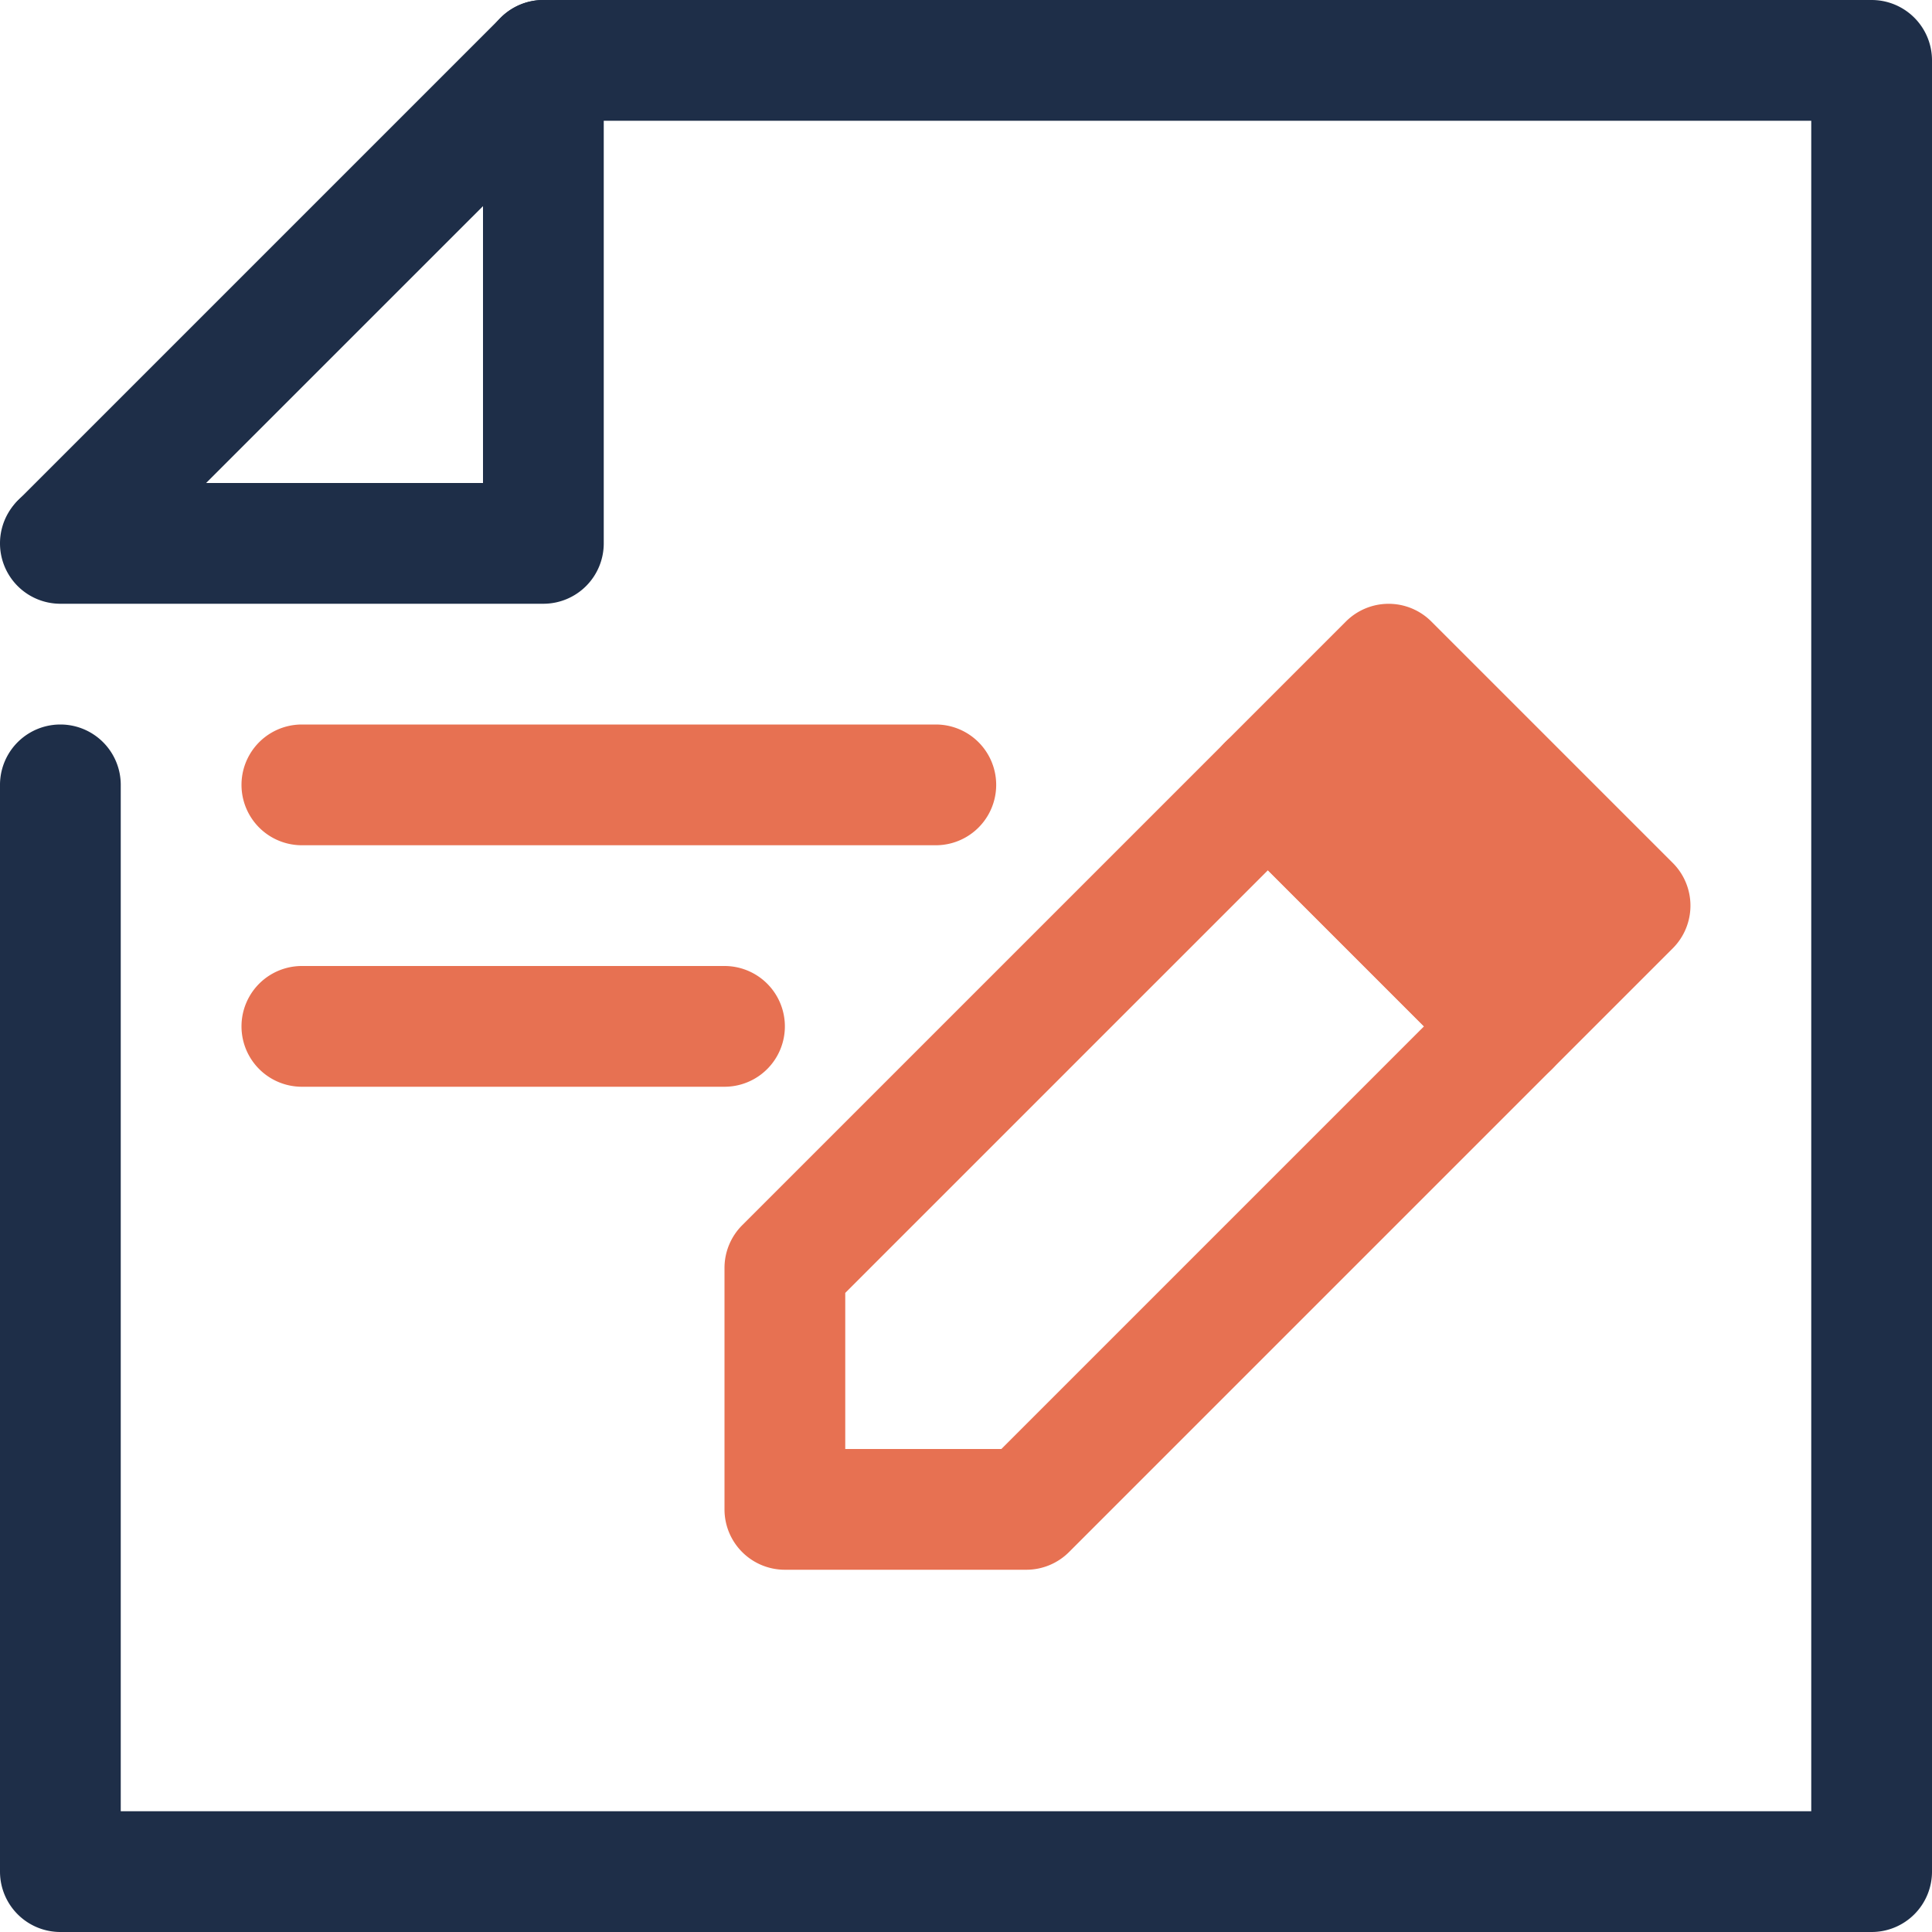
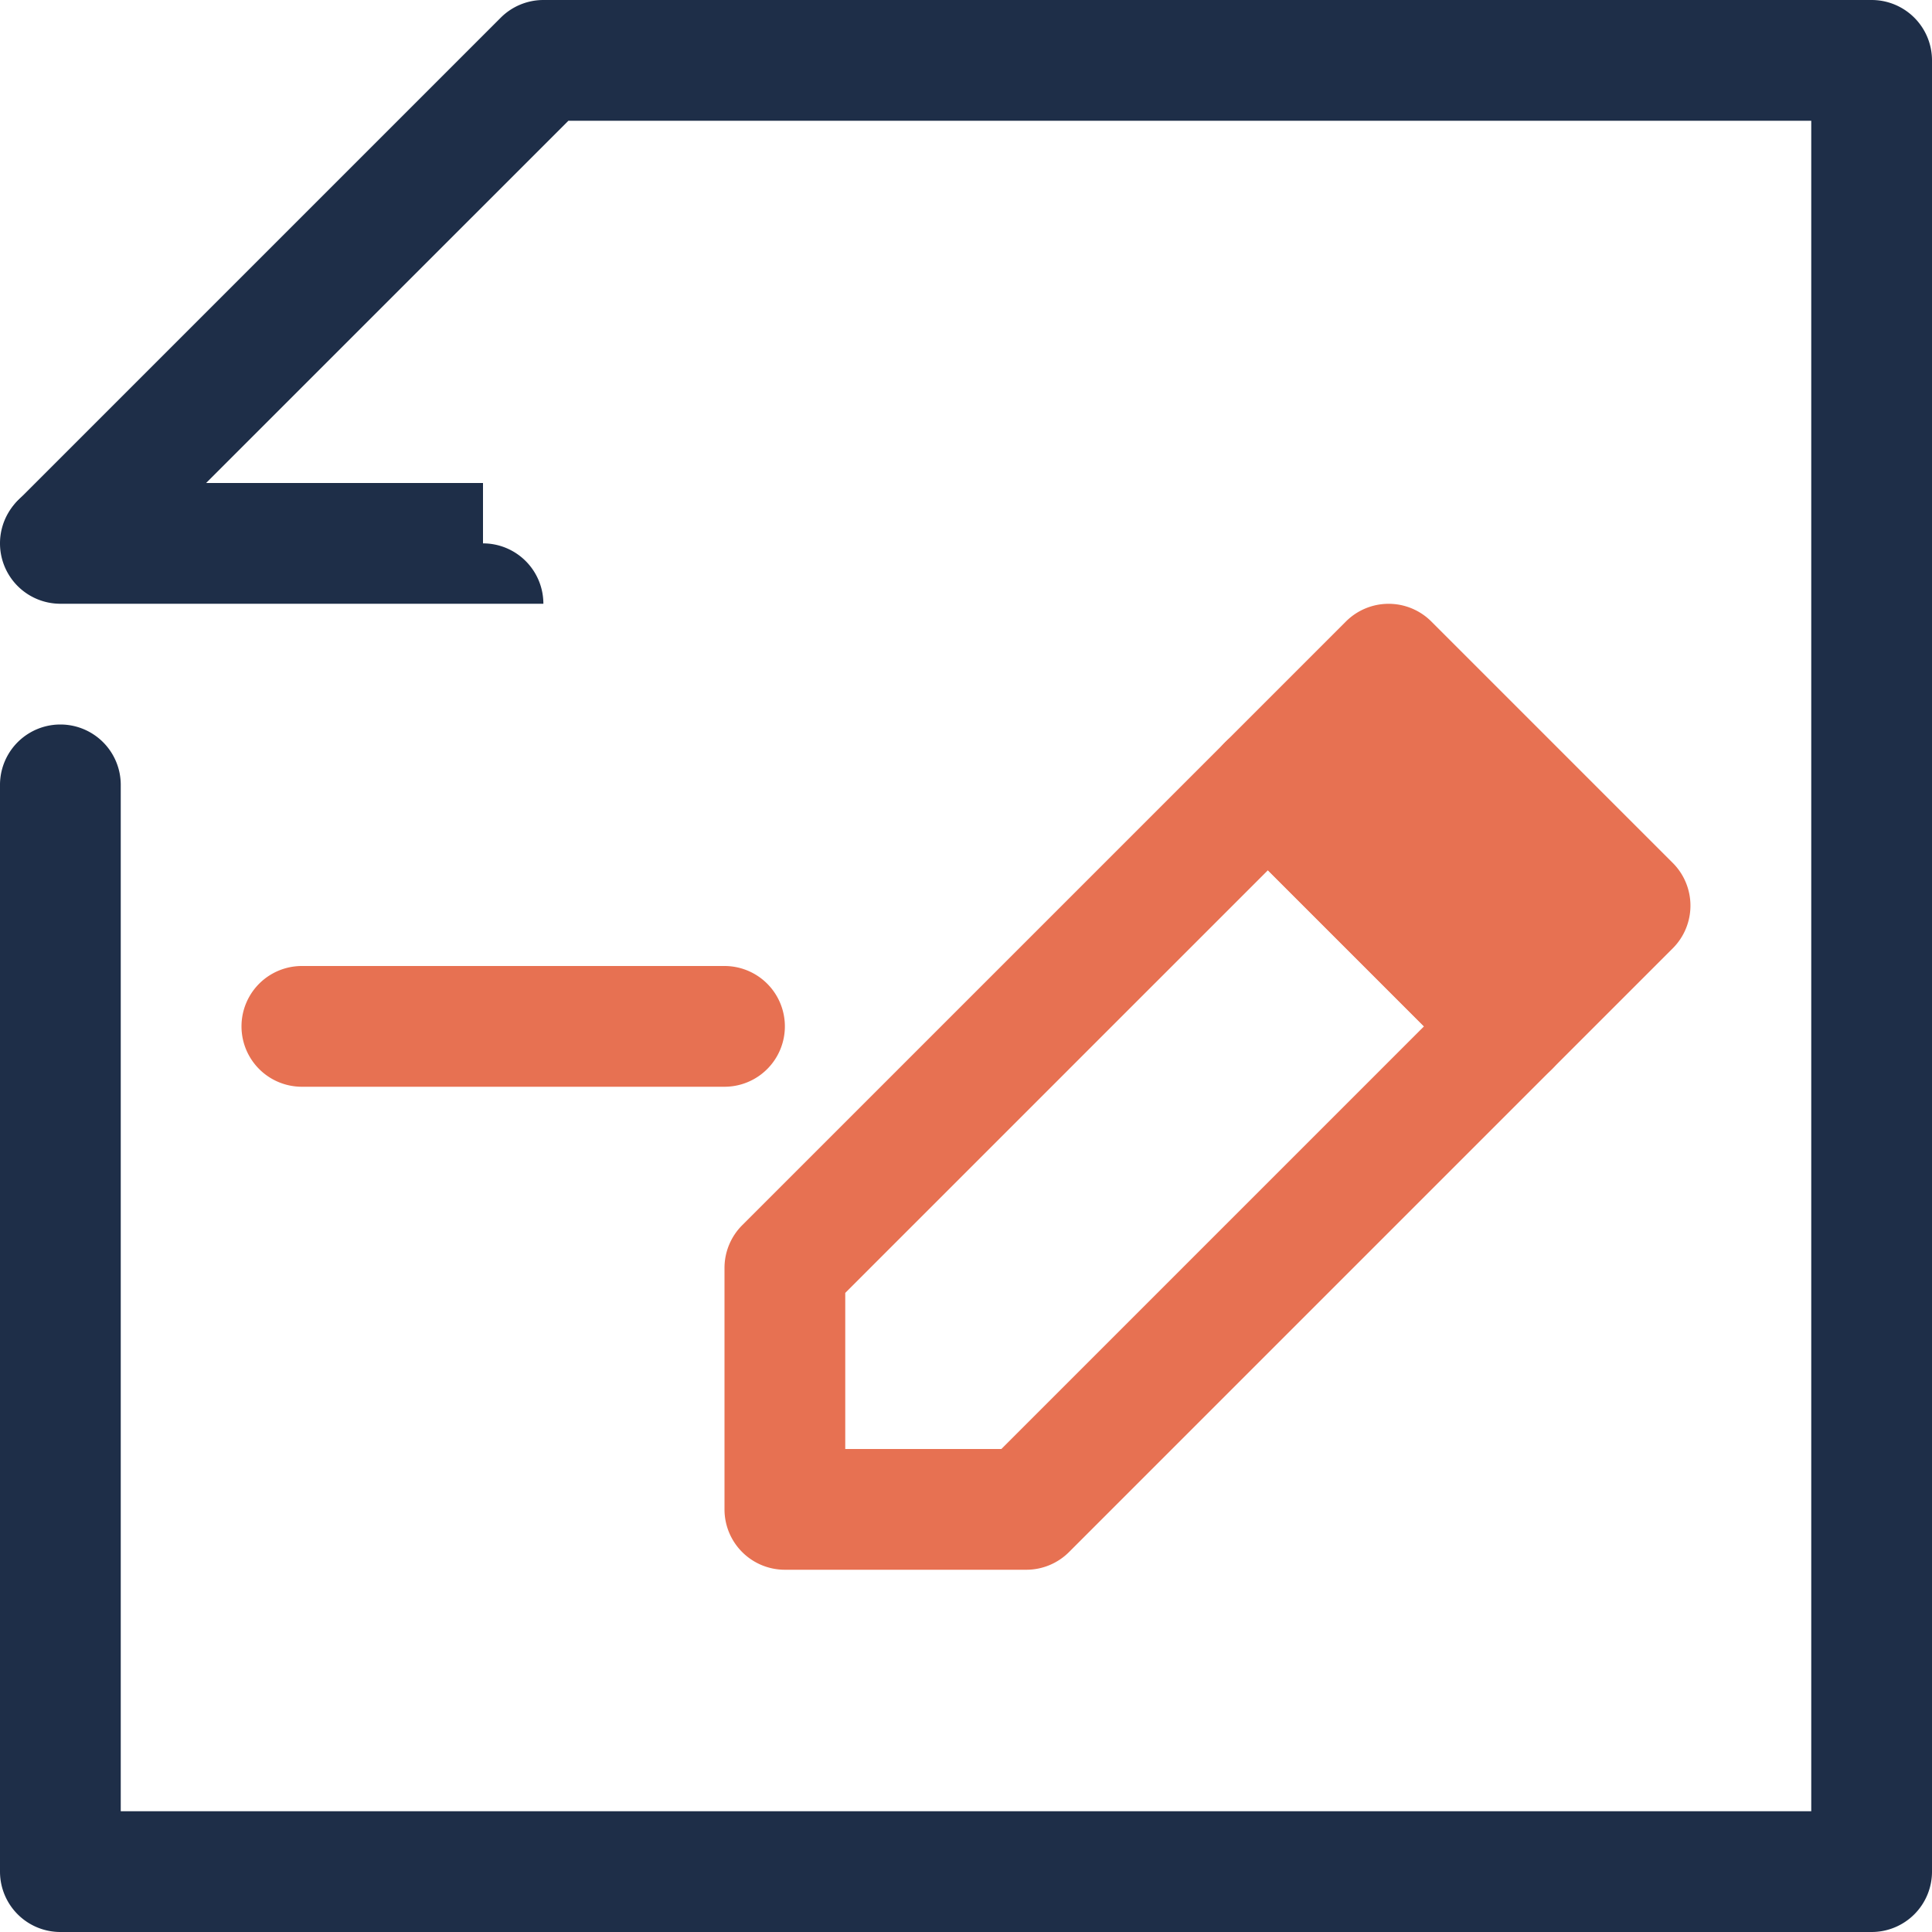
<svg xmlns="http://www.w3.org/2000/svg" id="Layer_1" data-name="Layer 1" viewBox="0 0 288 288">
  <defs>
    <style>.cls-1{fill:#1e2e48;}.cls-2{fill:#e77152;}</style>
  </defs>
  <path class="cls-1" d="M279,288H9a9,9,0,0,1-9-9V117a9,9,0,0,1,18,0V270H270V18H84.73L15.36,87.36A9,9,0,0,1,2.64,74.64l72-72A9,9,0,0,1,81,0H279a9,9,0,0,1,9,9V279A9,9,0,0,1,279,288Z" />
-   <path class="cls-1" d="M81,90H9A9,9,0,0,1,9,72H72V9A9,9,0,0,1,90,9V81A9,9,0,0,1,81,90Z" />
+   <path class="cls-1" d="M81,90H9A9,9,0,0,1,9,72H72V9V81A9,9,0,0,1,81,90Z" />
  <path class="cls-2" d="M153,234H117a9,9,0,0,1-9-9V189a9,9,0,0,1,2.64-6.36l72-72a9,9,0,0,1,12.72,0l36,36a9,9,0,0,1,0,12.72l-72,72A9,9,0,0,1,153,234Zm-27-18h23.27l63-63L189,129.73l-63,63Z" />
  <rect class="cls-2" x="203.27" y="100.54" width="25.46" height="50.91" transform="translate(-25.83 189.64) rotate(-45)" />
  <path class="cls-2" d="M225,162a9,9,0,0,1-6.36-2.64l-36-36a9,9,0,0,1,0-12.72l18-18a9,9,0,0,1,12.72,0l36,36a9,9,0,0,1,0,12.72l-18,18A9,9,0,0,1,225,162Zm-23.27-45L225,140.27l5.27-5.27L207,111.73Z" />
-   <path class="cls-2" d="M139.5,126H45a9,9,0,0,1,0-18h94.5a9,9,0,0,1,0,18Z" />
  <path class="cls-2" d="M108,162H45a9,9,0,0,1,0-18h63a9,9,0,0,1,0,18Z" />
</svg>